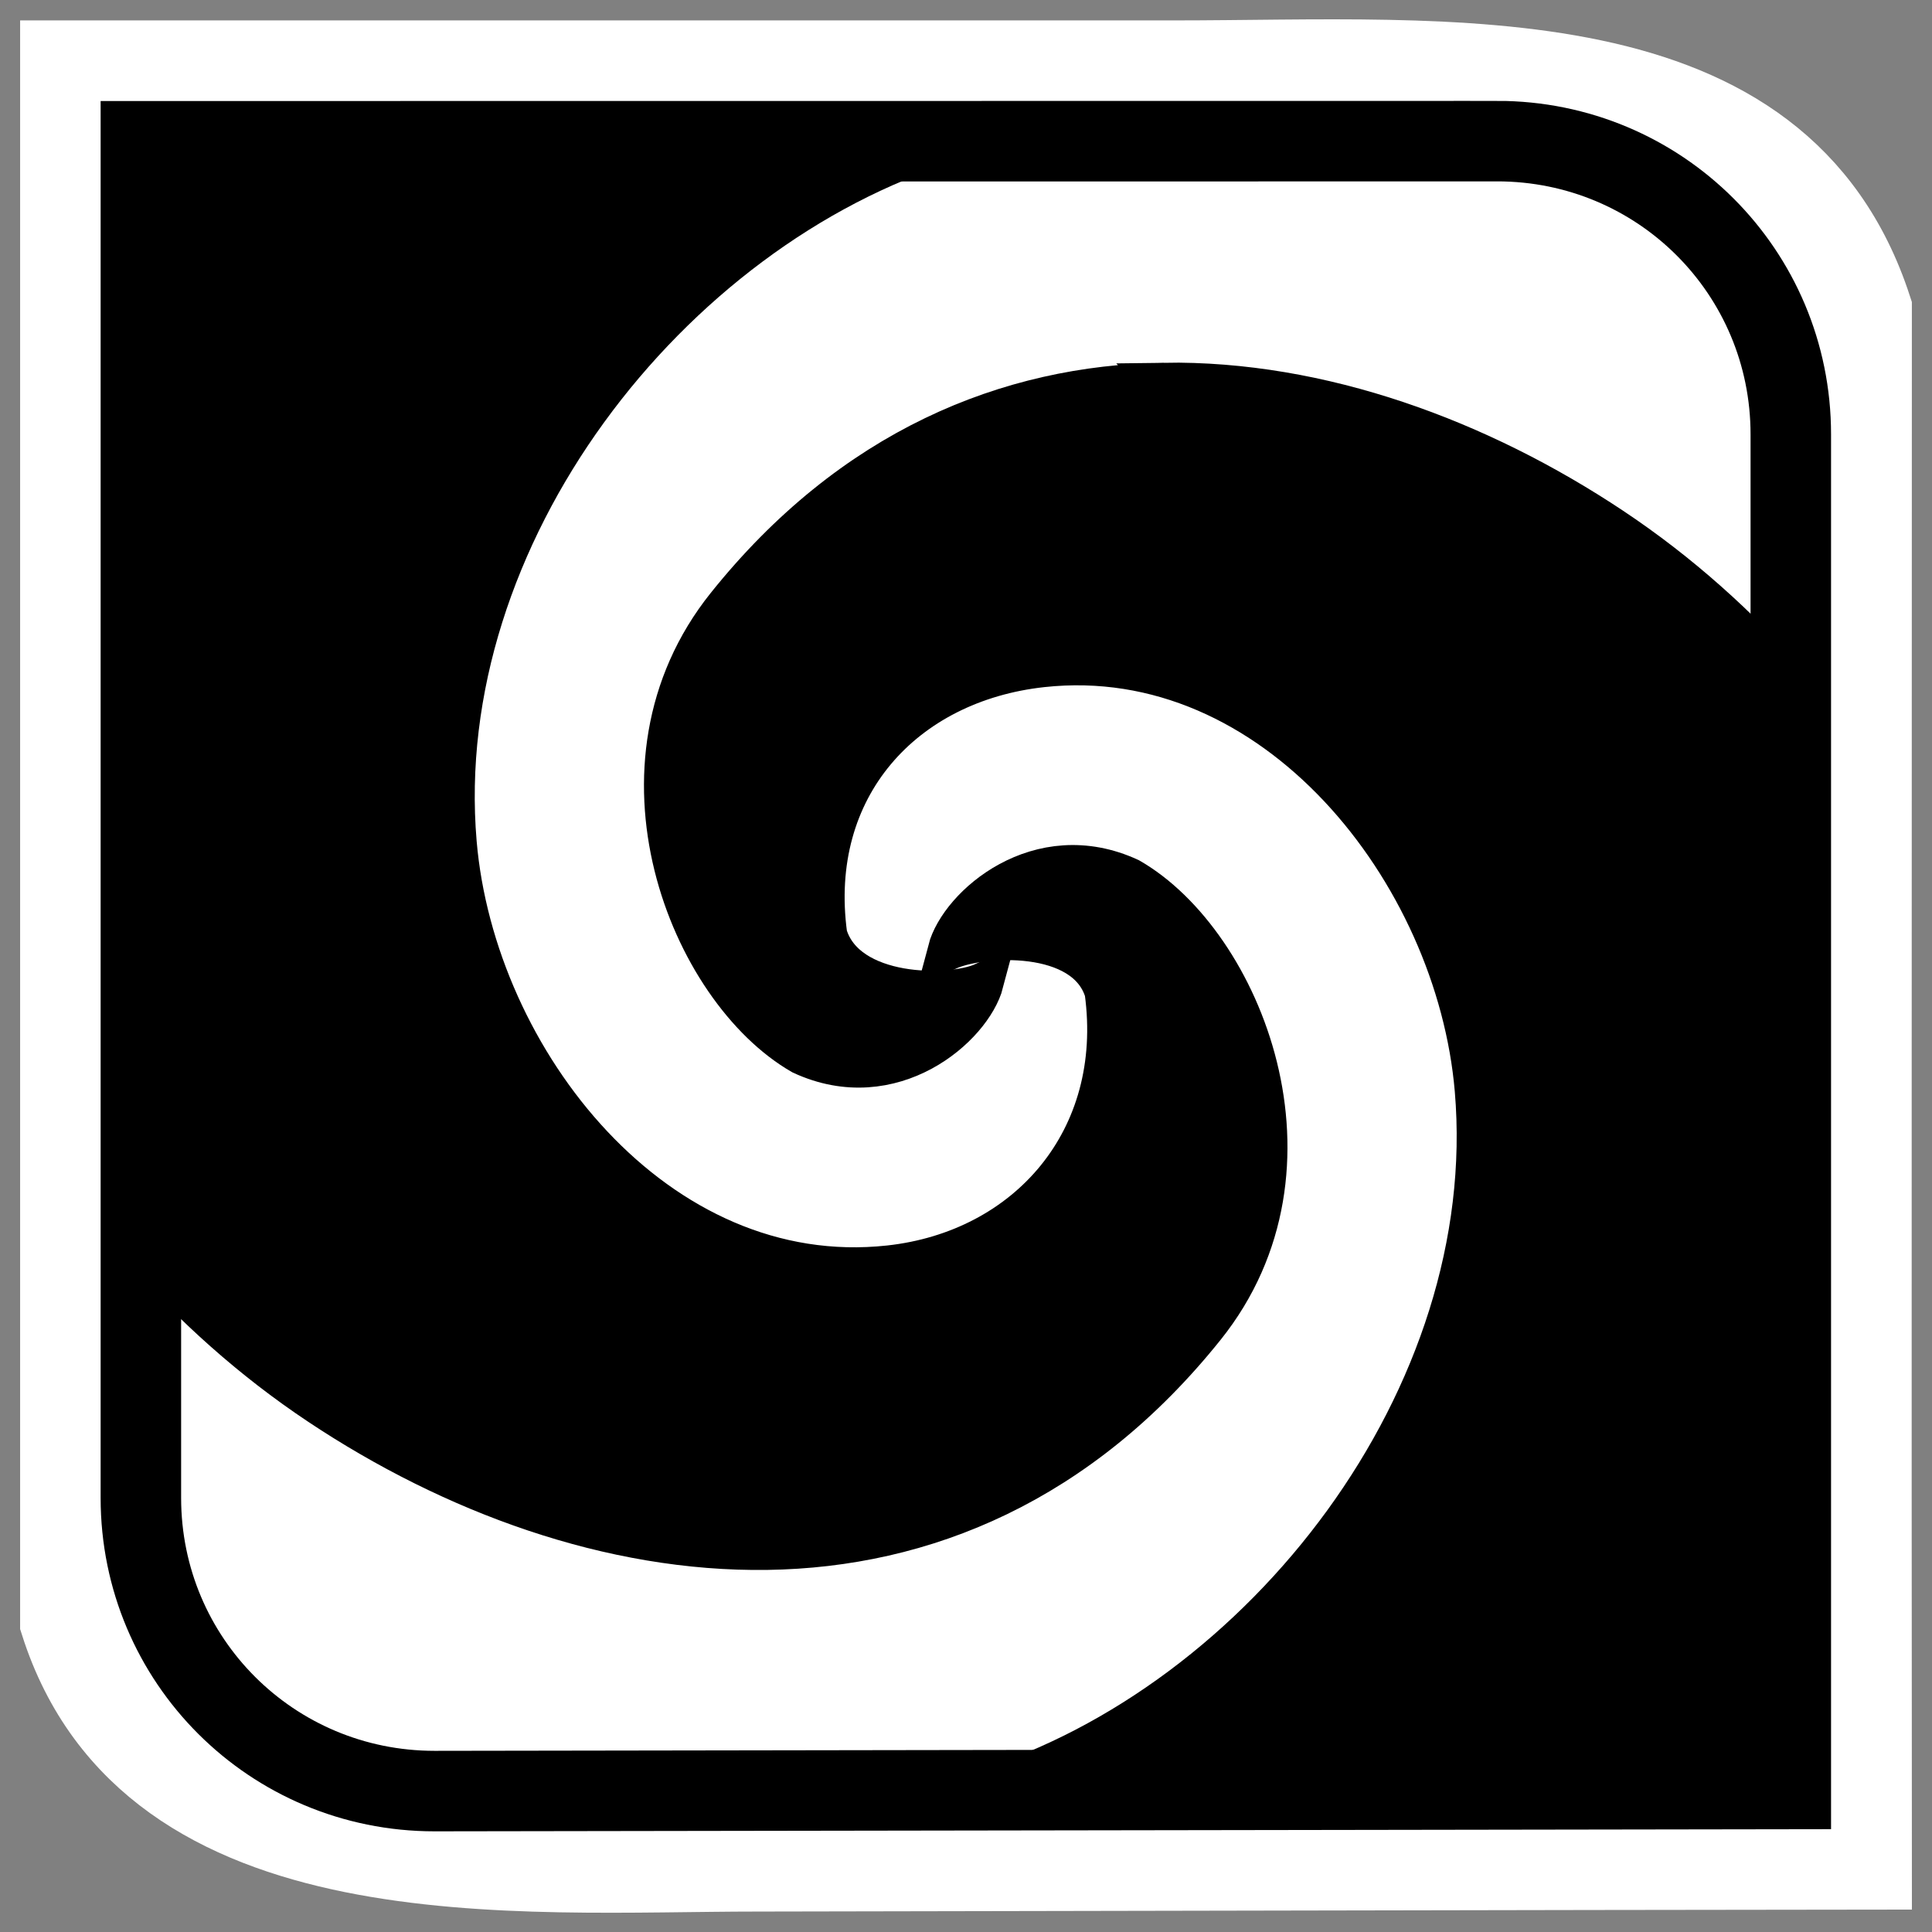
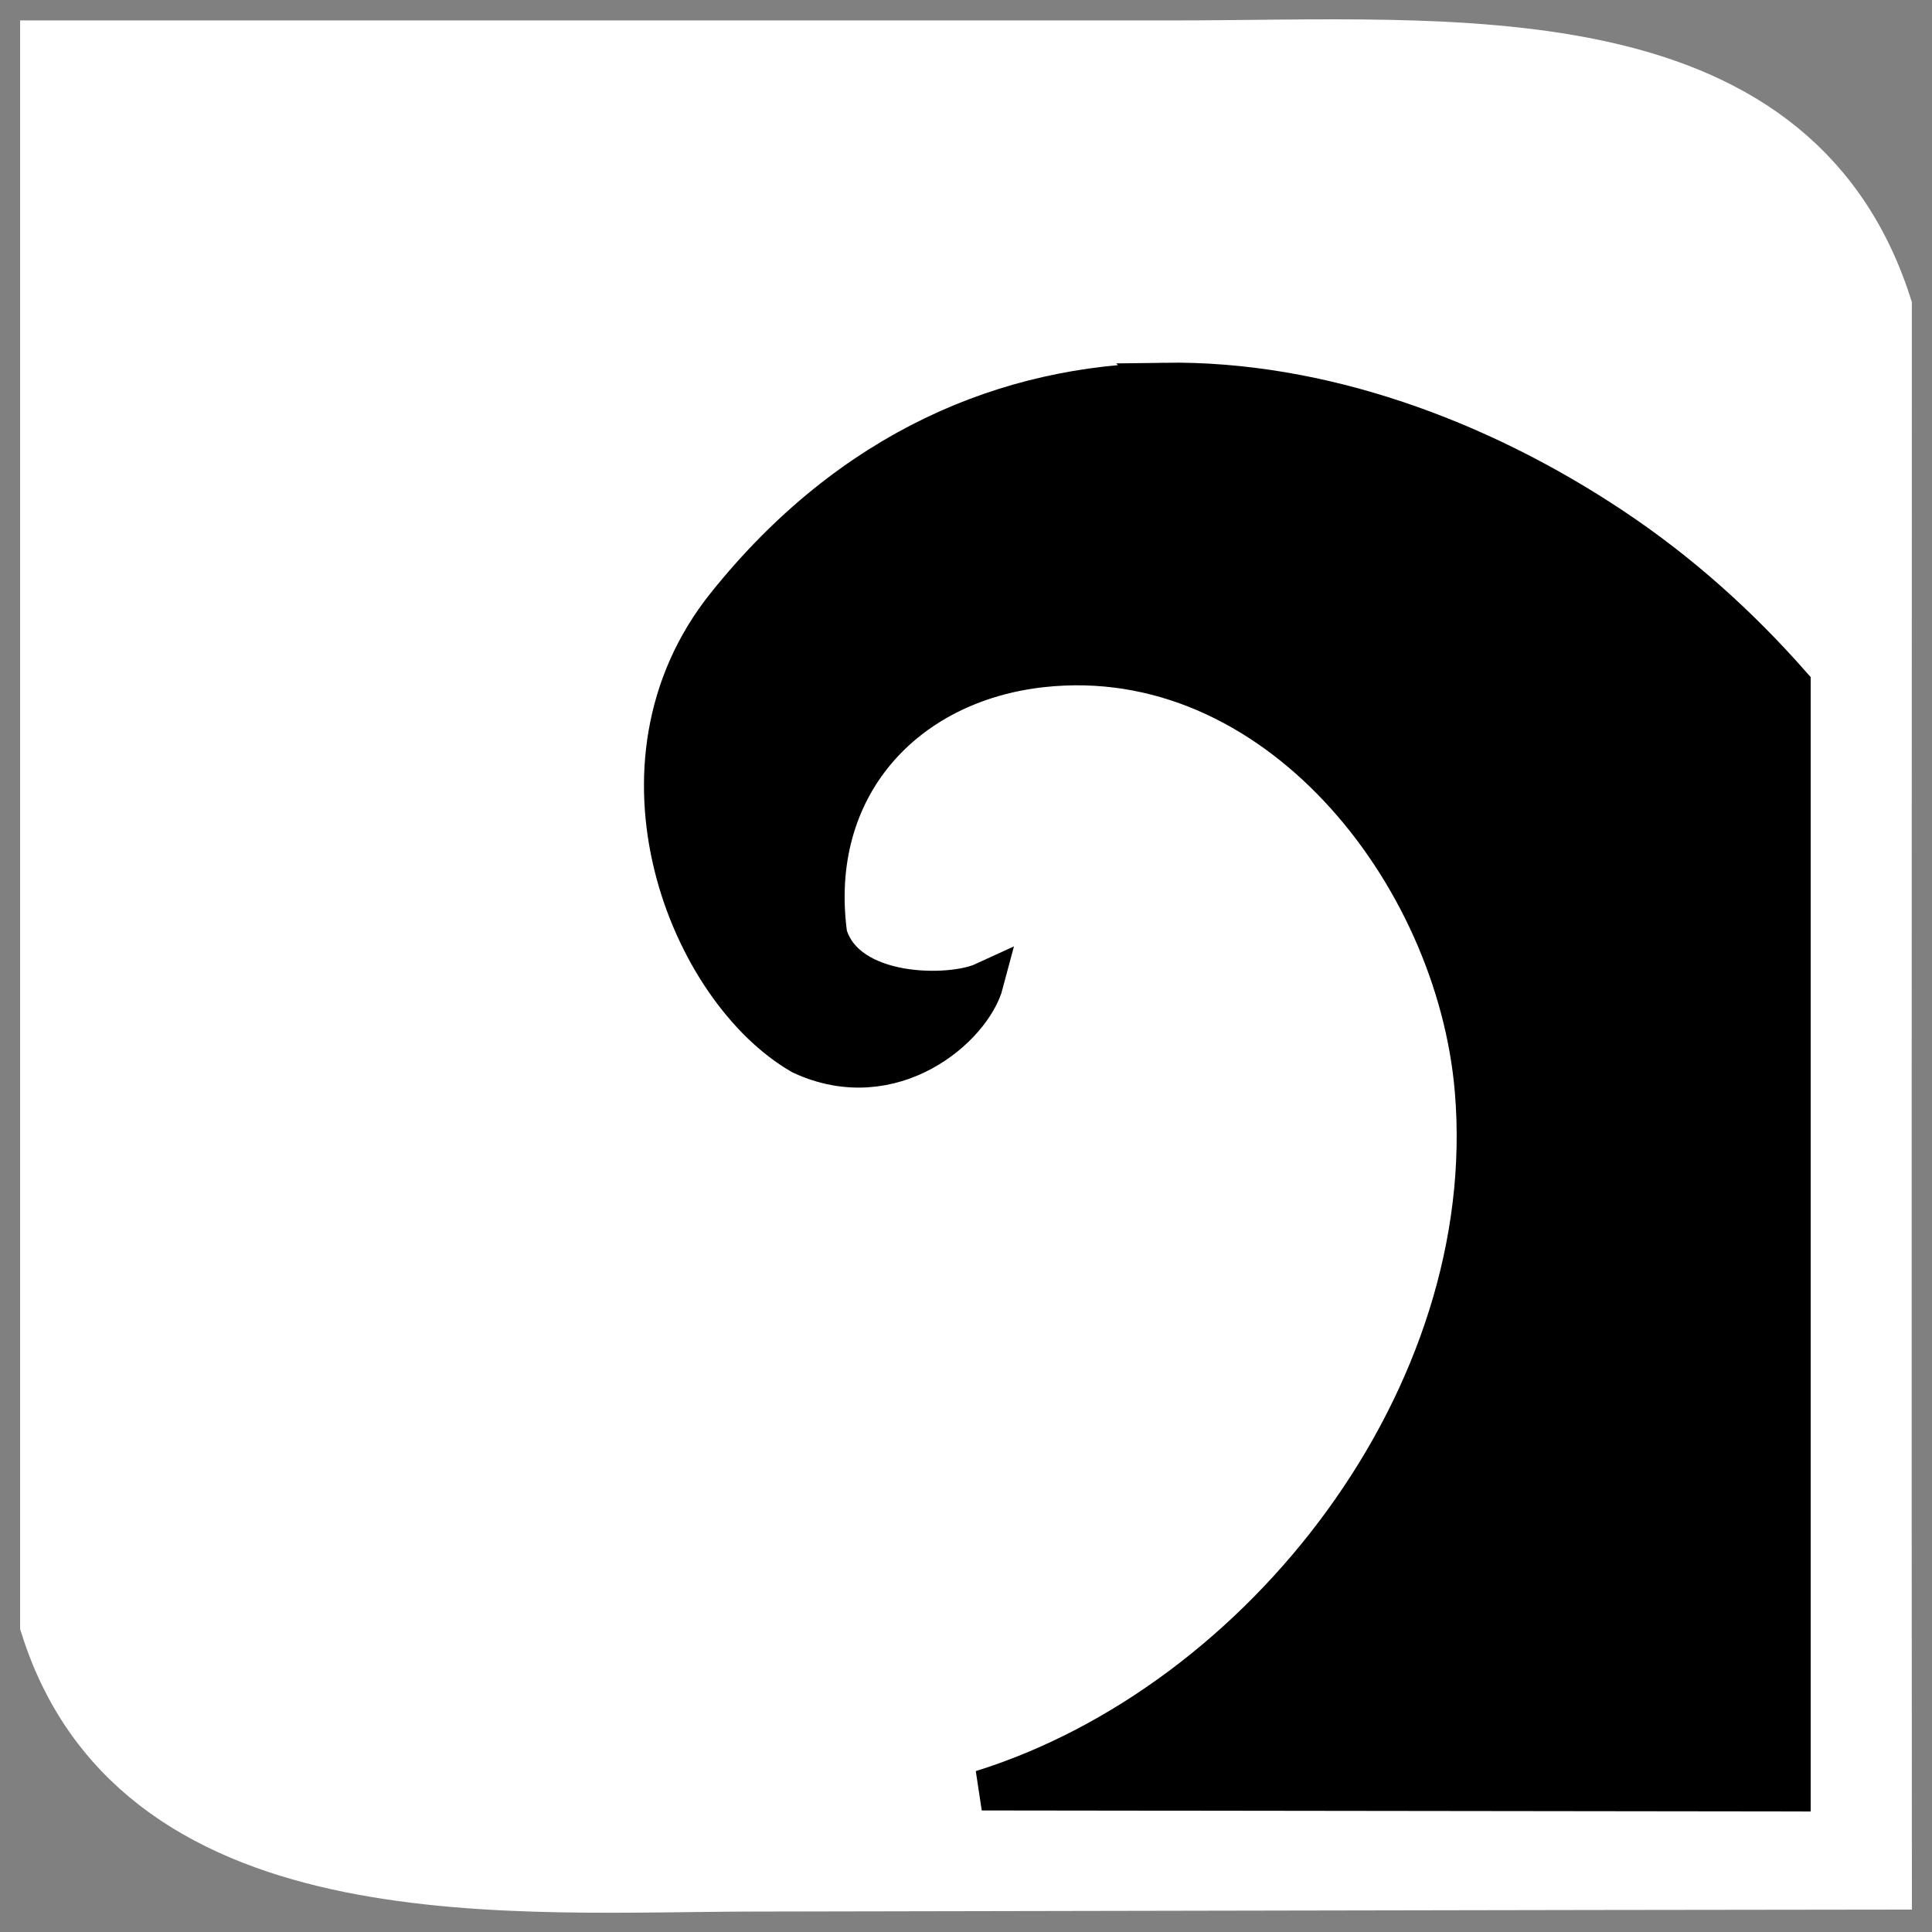
<svg xmlns="http://www.w3.org/2000/svg" xmlns:ns1="http://www.inkscape.org/namespaces/inkscape" xmlns:ns2="http://sodipodi.sourceforge.net/DTD/sodipodi-0.dtd" xmlns:xlink="http://www.w3.org/1999/xlink" version="1.0" width="48" height="48" id="svg2" ns1:version="0.47 r22583" ns2:docname="meld.svg">
  <rect width="100%" height="100%" fill="#808080" stroke="none" />
  <ns2:namedview pagecolor="#ffffff" bordercolor="#666666" borderopacity="1" objecttolerance="10" gridtolerance="10" guidetolerance="10" ns1:pageopacity="0" ns1:pageshadow="2" ns1:window-width="1488" ns1:window-height="971" id="namedview46" showgrid="false" ns1:zoom="7.3067701" ns1:cx="50.354679" ns1:cy="11.250953" ns1:window-x="0" ns1:window-y="25" ns1:window-maximized="0" ns1:current-layer="layer1" />
  <defs id="defs3">
    <ns1:perspective ns2:type="inkscape:persp3d" ns1:vp_x="0 : 24 : 1" ns1:vp_y="0 : 1000 : 0" ns1:vp_z="48 : 24 : 1" ns1:persp3d-origin="24 : 16 : 1" id="perspective50" />
    <linearGradient id="linearGradient6455">
      <stop style="stop-color:#fdb245;stop-opacity:1" offset="0" id="stop6457" />
      <stop style="stop-color:#f57900;stop-opacity:1" offset="1" id="stop6459" />
    </linearGradient>
    <linearGradient id="linearGradient6121">
      <stop style="stop-color:#000000;stop-opacity:1" offset="0" id="stop6123" />
      <stop style="stop-color:#000000;stop-opacity:0" offset="1" id="stop6125" />
    </linearGradient>
    <linearGradient id="linearGradient9543">
      <stop style="stop-color:#ffffff;stop-opacity:1" offset="0" id="stop9545" />
      <stop style="stop-color:#ffffff;stop-opacity:0" offset="1" id="stop9547" />
    </linearGradient>
    <linearGradient id="linearGradient8955">
      <stop style="stop-color:#729fcf;stop-opacity:1" offset="0" id="stop8957" />
      <stop style="stop-color:#3465a4;stop-opacity:1" offset="1" id="stop8959" />
    </linearGradient>
    <linearGradient id="linearGradient5048">
      <stop style="stop-color:#000000;stop-opacity:0" offset="0" id="stop5050" />
      <stop style="stop-color:#000000;stop-opacity:1" offset="0.5" id="stop5056" />
      <stop style="stop-color:#000000;stop-opacity:0" offset="1" id="stop5052" />
    </linearGradient>
    <linearGradient id="linearGradient5060">
      <stop style="stop-color:#000000;stop-opacity:1" offset="0" id="stop5062" />
      <stop style="stop-color:#000000;stop-opacity:0" offset="1" id="stop5064" />
    </linearGradient>
    <linearGradient x1="302.857" y1="366.648" x2="302.857" y2="609.505" id="linearGradient6495" xlink:href="#linearGradient5048" gradientUnits="userSpaceOnUse" gradientTransform="matrix(3.193,0,0,1.97,-2079.34,-872.885)" />
    <radialGradient cx="605.714" cy="486.648" r="117.143" fx="605.714" fy="486.648" id="radialGradient6497" xlink:href="#linearGradient5060" gradientUnits="userSpaceOnUse" gradientTransform="matrix(2.252,0,0,1.97,-1511.42,-872.885)" />
    <radialGradient cx="605.714" cy="486.648" r="117.143" fx="605.714" fy="486.648" id="radialGradient6499" xlink:href="#linearGradient5060" gradientUnits="userSpaceOnUse" gradientTransform="matrix(-2.252,0,0,1.97,-339.3,-872.026)" />
    <linearGradient x1="30.738" y1="13.826" x2="30.738" y2="54.581" id="linearGradient6501" xlink:href="#linearGradient8955" gradientUnits="userSpaceOnUse" gradientTransform="matrix(0.875,0,0,0.876,2.914,2.123)" />
    <linearGradient x1="19.905" y1="63.611" x2="19.905" y2="40" id="linearGradient6507" xlink:href="#linearGradient6121" gradientUnits="userSpaceOnUse" gradientTransform="translate(1.327,6.39)" />
    <linearGradient x1="19.249" y1="-1.478" x2="19.249" y2="20.914" id="linearGradient6509" xlink:href="#linearGradient9543" gradientUnits="userSpaceOnUse" gradientTransform="matrix(0.952,0,0,1,0.19,-7.8406e-3)" />
    <linearGradient x1="105.15" y1="42.163" x2="105.15" y2="15.315" id="linearGradient6175" xlink:href="#linearGradient6455" gradientUnits="userSpaceOnUse" gradientTransform="matrix(-0.885,0,0,-0.875,106.443,44.02)" />
    <linearGradient x1="108.46" y1="16.108" x2="108.46" y2="55.454" id="linearGradient6194" xlink:href="#linearGradient6455" gradientUnits="userSpaceOnUse" gradientTransform="matrix(0.885,0,0,0.875,-58.456,1.985)" />
    <ns1:perspective id="perspective3642" ns1:persp3d-origin="0.5 : 0.33333333 : 1" ns1:vp_z="1 : 0.5 : 1" ns1:vp_y="0 : 1000 : 0" ns1:vp_x="0 : 0.5 : 1" ns2:type="inkscape:persp3d" />
  </defs>
  <g id="layer1">
    <path style="color:#000000;fill:#ffffff;fill-opacity:1;fill-rule:evenodd;stroke:#ffffff;stroke-width:2;stroke-linecap:butt;stroke-linejoin:miter;stroke-miterlimit:4;stroke-opacity:1;stroke-dasharray:none;stroke-dashoffset:0;marker:none;visibility:visible;display:inline;overflow:visible" d="m 1.5,3.506 c 0,12.818 0,24.496 0,36.813 2.228,6.994 11.373,6.173 17.312,6.173 9.229,-0.015 18.458,-0.039 27.688,-0.048 -0.012,-13.024 0,-25.738 0,-38.781 -2.263,-6.944 -10.44,-6.156 -17.312,-6.156 -9.229,0 -18.458,0 -27.688,0 l 0,1 0,1 z" id="path6475-7" ns2:nodetypes="ccccccccc" />
-     <path d="m 37.195,3.506 c 4.043,0 7.297,3.249 7.297,7.285 l 0,33.656 -33.695,0.052 C 6.754,44.499 3.5,41.25 3.5,37.215 l 0,-33.705 33.695,-0.003 z" style="color:#000000;fill:#ffffff;fill-opacity:1;fill-rule:evenodd;stroke:#000000;stroke-width:2;stroke-linecap:butt;stroke-linejoin:miter;stroke-miterlimit:4;stroke-opacity:1;stroke-dasharray:none;stroke-dashoffset:0;marker:none;visibility:visible;display:inline;overflow:visible" id="path6475" />
    <path d="m 28.924,9.512 c -3.894,0.057 -7.766,1.647 -10.875,5.531 -3.181,3.973 -0.915,9.556 1.87,11.156 2.252,1.043 4.227,-0.684 4.519,-1.79 -0.808,0.371 -3.412,0.399 -3.888,-1.18 -0.499,-3.669 1.921,-6.281 5.342,-6.655 5.778,-0.631 10.288,5.098 10.75,10.5 0.652,7.618 -5.265,15.227 -12.25,17.406 l 20.094,0.025 0,-27.494 c -1.277,-1.449 -2.744,-2.779 -4.438,-3.906 -3.295,-2.193 -7.231,-3.651 -11.125,-3.594 z" style="color:#000000;fill:#000000;fill-opacity:1;fill-rule:evenodd;stroke:#000000;stroke-width:1px;stroke-linecap:butt;stroke-linejoin:miter;stroke-miterlimit:4;stroke-opacity:1;stroke-dasharray:none;stroke-dashoffset:0;marker:none;visibility:visible;display:inline;overflow:visible" id="path6190" />
-     <path d="m 19.062,38.504 c 3.894,-0.057 7.766,-1.647 10.875,-5.531 3.181,-3.973 0.915,-9.556 -1.87,-11.156 -2.252,-1.043 -4.227,0.684 -4.519,1.79 0.808,-0.371 3.422,-0.548 3.898,1.031 0.499,3.669 -1.93,6.429 -5.352,6.803 -5.778,0.631 -10.288,-5.098 -10.75,-10.5 -0.652,-7.618 5.265,-15.227 12.25,-17.406 L 3.5,3.51 3.5,31.004 c 1.277,1.449 2.744,2.779 4.438,3.906 3.295,2.193 7.231,3.651 11.125,3.594 z" style="color:#000000;fill:#000000;fill-opacity:1;fill-rule:evenodd;stroke:#000000;stroke-width:1px;stroke-linecap:butt;stroke-linejoin:miter;stroke-miterlimit:4;stroke-opacity:1;stroke-dasharray:none;stroke-dashoffset:0;marker:none;visibility:visible;display:inline;overflow:visible" id="path6167" />
  </g>
</svg>